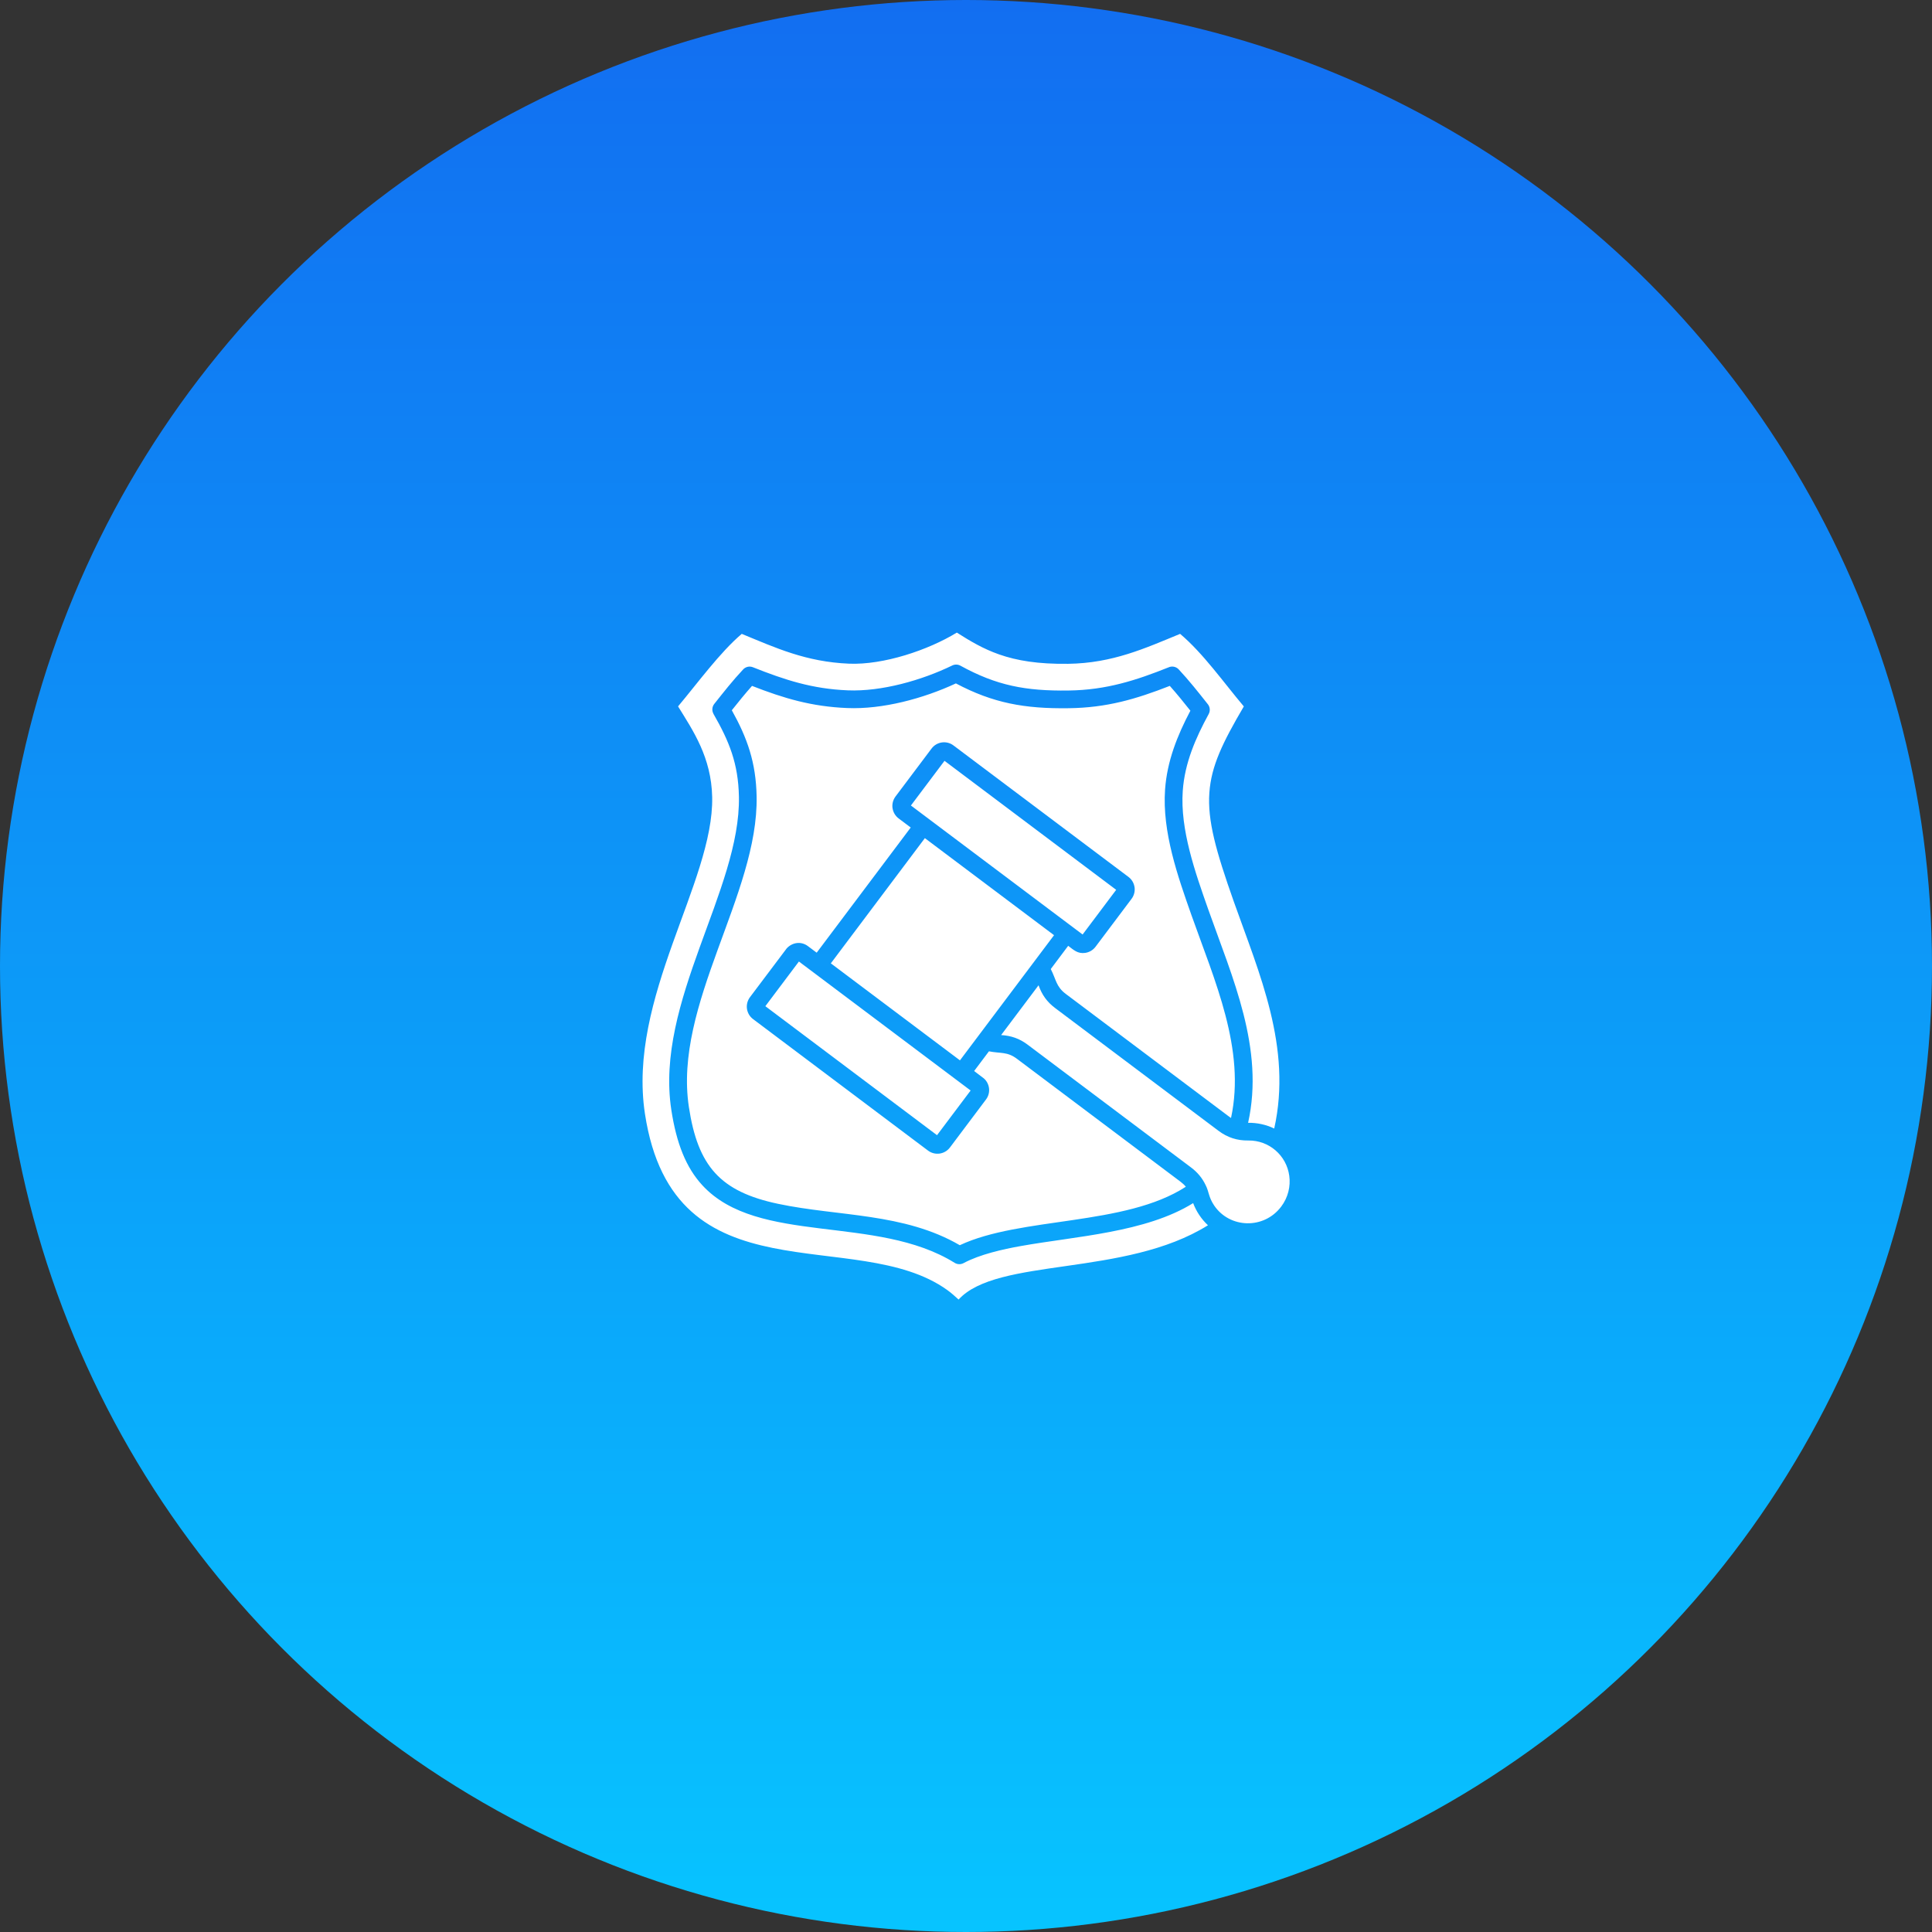
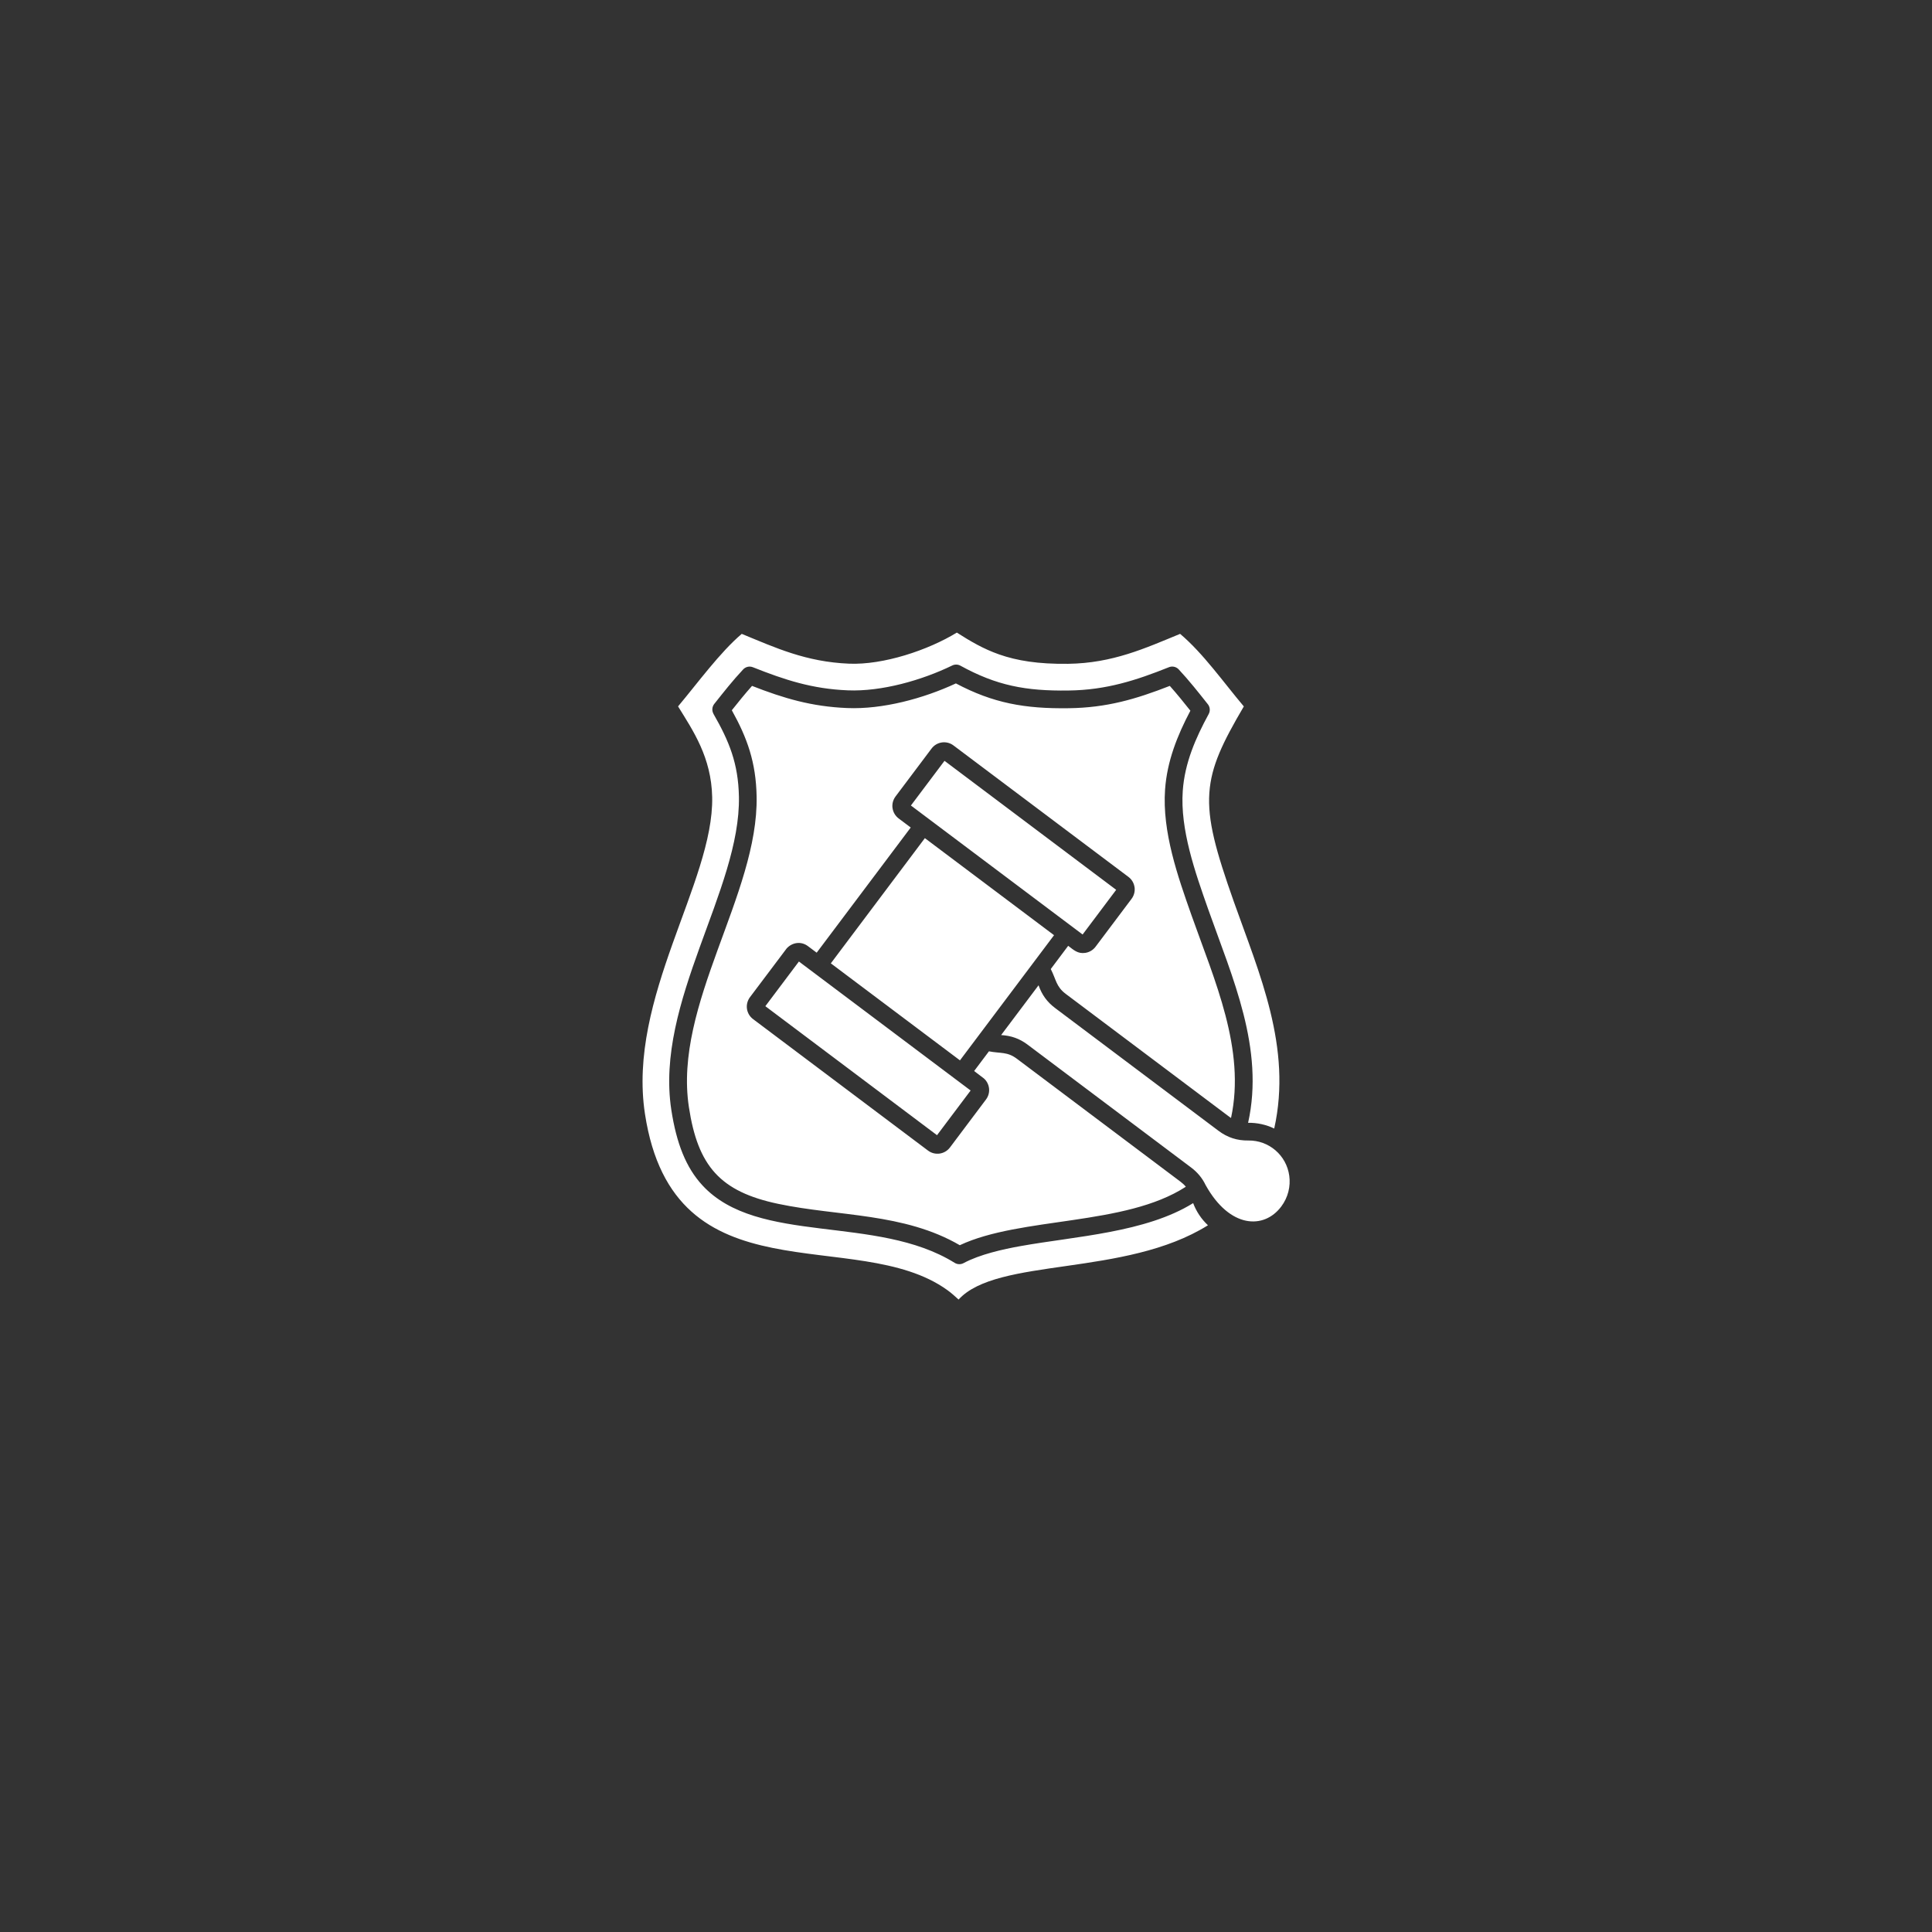
<svg xmlns="http://www.w3.org/2000/svg" width="56" height="56" viewBox="0 0 56 56" fill="none">
  <rect x="0" y="0" width="56" height="56" fill="#333333" stroke="none" />
  <g clip-path="url(#clip0_14843_56849)">
-     <circle cx="28" cy="28" r="28" fill="url(#paint0_linear_14843_56849)" />
-     <path fill-rule="evenodd" clip-rule="evenodd" d="M22.184 29.165L27.16 32.904L28.134 31.609L23.157 27.87L22.184 29.165ZM26.403 23.348L31.38 27.087L32.353 25.792L27.377 22.053L26.403 23.348ZM30.552 27.107L27.825 30.735C26.578 29.798 25.33 28.86 24.082 27.923L26.808 24.294L30.552 27.107ZM34.584 34.873C34.675 35.115 34.822 35.336 35.013 35.515C32.605 37.021 28.912 36.435 27.785 37.668C27.684 37.578 27.584 37.483 27.458 37.393C24.813 35.488 19.527 37.746 18.694 32.284C18.181 28.919 20.691 25.567 20.643 23.107C20.62 21.95 20.087 21.177 19.654 20.475C20.222 19.798 20.866 18.911 21.5 18.373C22.481 18.777 23.361 19.185 24.61 19.237C25.607 19.278 26.903 18.845 27.734 18.336C28.13 18.588 28.499 18.807 28.961 18.969C29.475 19.149 30.089 19.252 30.96 19.241C32.253 19.223 33.193 18.789 34.206 18.373C34.872 18.933 35.467 19.782 36.053 20.476C35.436 21.527 35.109 22.201 35.054 22.977C34.997 23.783 35.24 24.654 35.763 26.135C36.498 28.213 37.458 30.357 36.934 32.711C36.697 32.597 36.437 32.541 36.177 32.545C36.656 30.392 35.723 28.343 35.02 26.355C34.642 25.282 34.203 24.042 34.283 22.922C34.34 22.116 34.653 21.397 35.035 20.696C35.087 20.599 35.072 20.484 35.004 20.405C34.869 20.235 34.732 20.061 34.599 19.9C34.455 19.725 34.309 19.556 34.165 19.402C34.087 19.319 33.966 19.299 33.868 19.345C33.402 19.531 32.956 19.694 32.483 19.814C32.015 19.933 31.525 20.008 30.971 20.015C29.728 20.032 28.886 19.871 27.838 19.295C27.762 19.253 27.674 19.254 27.602 19.289L27.602 19.289C26.717 19.72 25.549 20.05 24.577 20.01C23.544 19.968 22.754 19.71 21.823 19.34C21.718 19.298 21.601 19.331 21.532 19.413C21.387 19.568 21.247 19.73 21.111 19.895C20.977 20.058 20.839 20.233 20.702 20.405C20.636 20.49 20.631 20.603 20.681 20.691L20.68 20.692C21.137 21.488 21.399 22.129 21.418 23.09C21.47 25.788 18.981 29.034 19.458 32.167C19.607 33.139 19.883 33.843 20.364 34.362C21.971 36.099 25.406 35.196 27.671 36.604C27.754 36.656 27.855 36.654 27.934 36.61C28.396 36.361 29.071 36.209 29.59 36.117C31.176 35.833 33.211 35.727 34.584 34.873V34.873ZM34.946 34.351C35.044 34.54 35.028 34.697 35.194 34.943C35.645 35.608 36.637 35.639 37.137 34.973C37.337 34.707 37.412 34.385 37.37 34.08C37.289 33.486 36.78 33.049 36.183 33.058C35.861 33.063 35.579 32.972 35.322 32.779L30.584 29.219C30.348 29.042 30.201 28.835 30.103 28.559L29.018 30.002C29.311 30.02 29.551 30.103 29.786 30.28L34.524 33.84C34.709 33.979 34.849 34.147 34.946 34.351L34.946 34.351ZM35.682 32.405C35.664 32.394 35.647 32.382 35.63 32.369L30.892 28.809C30.609 28.596 30.617 28.4 30.457 28.088L30.962 27.415C31.122 27.536 31.238 27.651 31.455 27.62V27.62C31.57 27.603 31.679 27.543 31.755 27.442L32.799 26.053C32.874 25.953 32.902 25.831 32.886 25.716H32.885C32.869 25.601 32.808 25.492 32.708 25.417L27.637 21.607C27.437 21.456 27.152 21.496 27.001 21.698L25.957 23.087C25.882 23.188 25.854 23.309 25.87 23.424H25.871C25.887 23.539 25.948 23.648 26.048 23.723L26.398 23.986L23.672 27.614L23.418 27.424C23.226 27.279 22.971 27.309 22.804 27.488L21.738 28.904C21.663 29.005 21.635 29.126 21.651 29.241H21.651C21.668 29.356 21.728 29.465 21.829 29.54L26.899 33.35C27 33.426 27.121 33.453 27.236 33.437V33.437C27.351 33.42 27.46 33.36 27.535 33.26L28.579 31.87C28.655 31.77 28.683 31.648 28.666 31.533H28.666C28.651 31.429 28.6 31.329 28.515 31.256L28.236 31.044L28.665 30.473C29.009 30.541 29.194 30.477 29.478 30.691L34.216 34.251C34.276 34.296 34.328 34.344 34.372 34.398C32.608 35.544 29.591 35.262 27.82 36.093C26.201 35.151 24.3 35.262 22.556 34.894C20.874 34.54 20.228 33.801 19.968 32.09C19.514 29.117 21.986 25.924 21.931 23.082C21.912 22.097 21.66 21.392 21.212 20.587C21.396 20.355 21.601 20.102 21.798 19.881C22.722 20.242 23.526 20.481 24.557 20.523C25.581 20.566 26.767 20.247 27.707 19.809C28.785 20.38 29.699 20.546 30.977 20.528C32.078 20.514 32.922 20.266 33.907 19.881C34.112 20.11 34.315 20.362 34.504 20.6C34.125 21.317 33.828 22.063 33.77 22.886C33.683 24.112 34.14 25.406 34.535 26.526C35.205 28.422 36.111 30.416 35.682 32.405V32.405Z" fill="white" />
+     <path fill-rule="evenodd" clip-rule="evenodd" d="M22.184 29.165L27.16 32.904L28.134 31.609L23.157 27.87L22.184 29.165ZM26.403 23.348L31.38 27.087L32.353 25.792L27.377 22.053L26.403 23.348ZM30.552 27.107L27.825 30.735C26.578 29.798 25.33 28.86 24.082 27.923L26.808 24.294L30.552 27.107ZM34.584 34.873C34.675 35.115 34.822 35.336 35.013 35.515C32.605 37.021 28.912 36.435 27.785 37.668C27.684 37.578 27.584 37.483 27.458 37.393C24.813 35.488 19.527 37.746 18.694 32.284C18.181 28.919 20.691 25.567 20.643 23.107C20.62 21.95 20.087 21.177 19.654 20.475C20.222 19.798 20.866 18.911 21.5 18.373C22.481 18.777 23.361 19.185 24.61 19.237C25.607 19.278 26.903 18.845 27.734 18.336C28.13 18.588 28.499 18.807 28.961 18.969C29.475 19.149 30.089 19.252 30.96 19.241C32.253 19.223 33.193 18.789 34.206 18.373C34.872 18.933 35.467 19.782 36.053 20.476C35.436 21.527 35.109 22.201 35.054 22.977C34.997 23.783 35.24 24.654 35.763 26.135C36.498 28.213 37.458 30.357 36.934 32.711C36.697 32.597 36.437 32.541 36.177 32.545C36.656 30.392 35.723 28.343 35.02 26.355C34.642 25.282 34.203 24.042 34.283 22.922C34.34 22.116 34.653 21.397 35.035 20.696C35.087 20.599 35.072 20.484 35.004 20.405C34.869 20.235 34.732 20.061 34.599 19.9C34.455 19.725 34.309 19.556 34.165 19.402C34.087 19.319 33.966 19.299 33.868 19.345C33.402 19.531 32.956 19.694 32.483 19.814C32.015 19.933 31.525 20.008 30.971 20.015C29.728 20.032 28.886 19.871 27.838 19.295C27.762 19.253 27.674 19.254 27.602 19.289L27.602 19.289C26.717 19.72 25.549 20.05 24.577 20.01C23.544 19.968 22.754 19.71 21.823 19.34C21.718 19.298 21.601 19.331 21.532 19.413C21.387 19.568 21.247 19.73 21.111 19.895C20.977 20.058 20.839 20.233 20.702 20.405C20.636 20.49 20.631 20.603 20.681 20.691L20.68 20.692C21.137 21.488 21.399 22.129 21.418 23.09C21.47 25.788 18.981 29.034 19.458 32.167C19.607 33.139 19.883 33.843 20.364 34.362C21.971 36.099 25.406 35.196 27.671 36.604C27.754 36.656 27.855 36.654 27.934 36.61C28.396 36.361 29.071 36.209 29.59 36.117C31.176 35.833 33.211 35.727 34.584 34.873V34.873ZM34.946 34.351C35.645 35.608 36.637 35.639 37.137 34.973C37.337 34.707 37.412 34.385 37.37 34.08C37.289 33.486 36.78 33.049 36.183 33.058C35.861 33.063 35.579 32.972 35.322 32.779L30.584 29.219C30.348 29.042 30.201 28.835 30.103 28.559L29.018 30.002C29.311 30.02 29.551 30.103 29.786 30.28L34.524 33.84C34.709 33.979 34.849 34.147 34.946 34.351L34.946 34.351ZM35.682 32.405C35.664 32.394 35.647 32.382 35.63 32.369L30.892 28.809C30.609 28.596 30.617 28.4 30.457 28.088L30.962 27.415C31.122 27.536 31.238 27.651 31.455 27.62V27.62C31.57 27.603 31.679 27.543 31.755 27.442L32.799 26.053C32.874 25.953 32.902 25.831 32.886 25.716H32.885C32.869 25.601 32.808 25.492 32.708 25.417L27.637 21.607C27.437 21.456 27.152 21.496 27.001 21.698L25.957 23.087C25.882 23.188 25.854 23.309 25.87 23.424H25.871C25.887 23.539 25.948 23.648 26.048 23.723L26.398 23.986L23.672 27.614L23.418 27.424C23.226 27.279 22.971 27.309 22.804 27.488L21.738 28.904C21.663 29.005 21.635 29.126 21.651 29.241H21.651C21.668 29.356 21.728 29.465 21.829 29.54L26.899 33.35C27 33.426 27.121 33.453 27.236 33.437V33.437C27.351 33.42 27.46 33.36 27.535 33.26L28.579 31.87C28.655 31.77 28.683 31.648 28.666 31.533H28.666C28.651 31.429 28.6 31.329 28.515 31.256L28.236 31.044L28.665 30.473C29.009 30.541 29.194 30.477 29.478 30.691L34.216 34.251C34.276 34.296 34.328 34.344 34.372 34.398C32.608 35.544 29.591 35.262 27.82 36.093C26.201 35.151 24.3 35.262 22.556 34.894C20.874 34.54 20.228 33.801 19.968 32.09C19.514 29.117 21.986 25.924 21.931 23.082C21.912 22.097 21.66 21.392 21.212 20.587C21.396 20.355 21.601 20.102 21.798 19.881C22.722 20.242 23.526 20.481 24.557 20.523C25.581 20.566 26.767 20.247 27.707 19.809C28.785 20.38 29.699 20.546 30.977 20.528C32.078 20.514 32.922 20.266 33.907 19.881C34.112 20.11 34.315 20.362 34.504 20.6C34.125 21.317 33.828 22.063 33.77 22.886C33.683 24.112 34.14 25.406 34.535 26.526C35.205 28.422 36.111 30.416 35.682 32.405V32.405Z" fill="white" />
  </g>
  <defs>
    <linearGradient id="paint0_linear_14843_56849" x1="28" y1="0" x2="28" y2="56" gradientUnits="userSpaceOnUse">
      <stop stop-color="#126EF1" />
      <stop offset="1" stop-color="#07C4FF" />
    </linearGradient>
    <clipPath id="clip0_14843_56849">
      <rect width="56" height="56" fill="white" />
    </clipPath>
  </defs>
</svg>